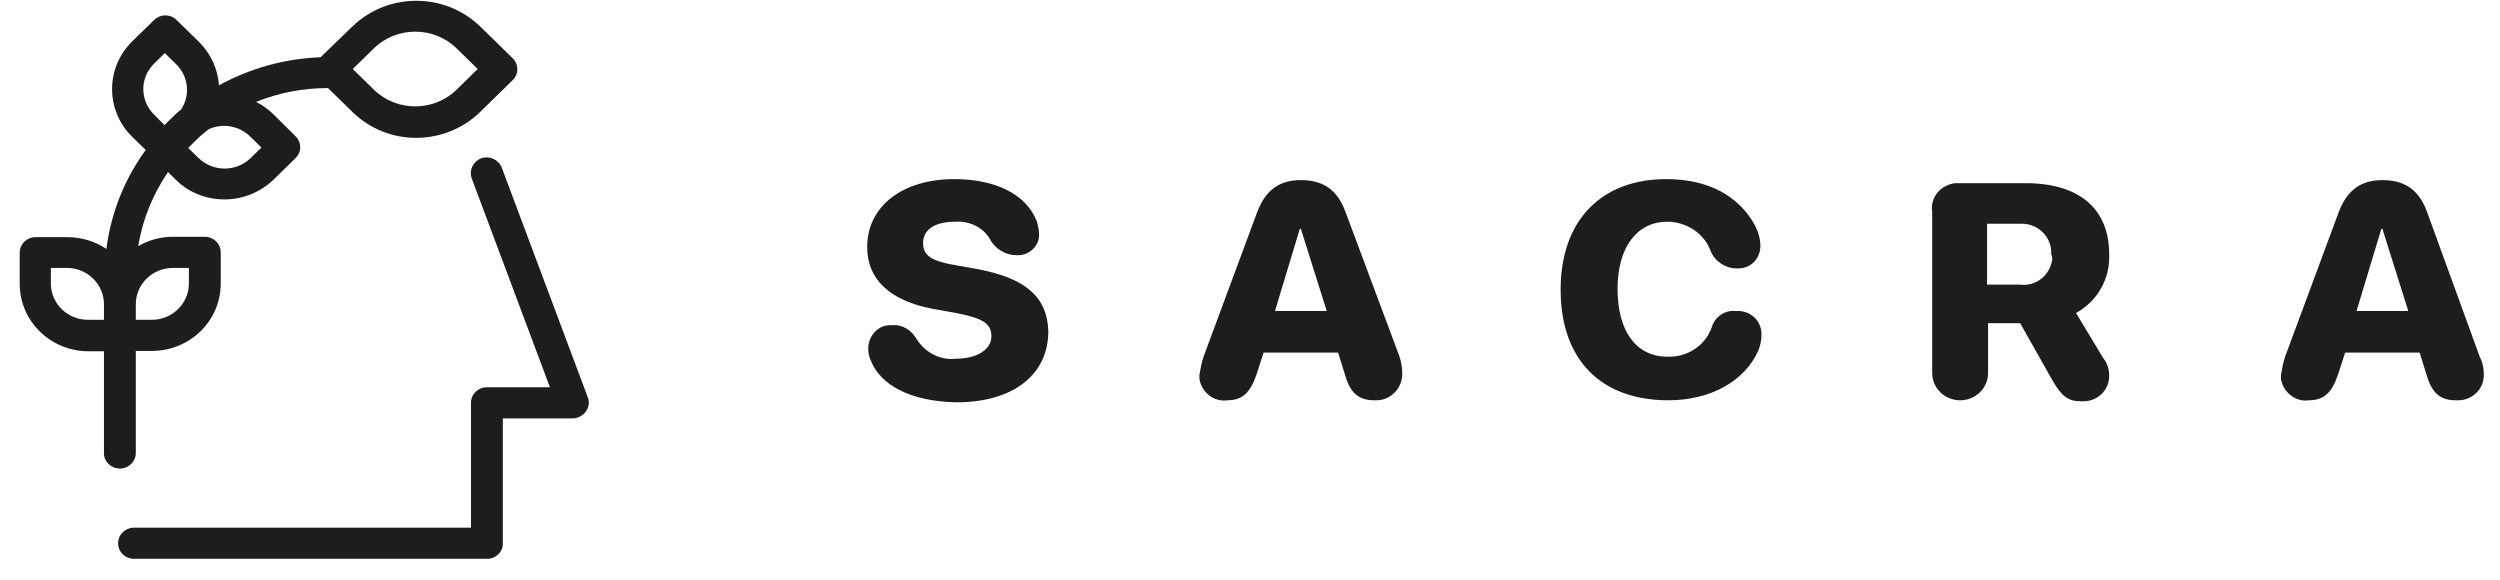
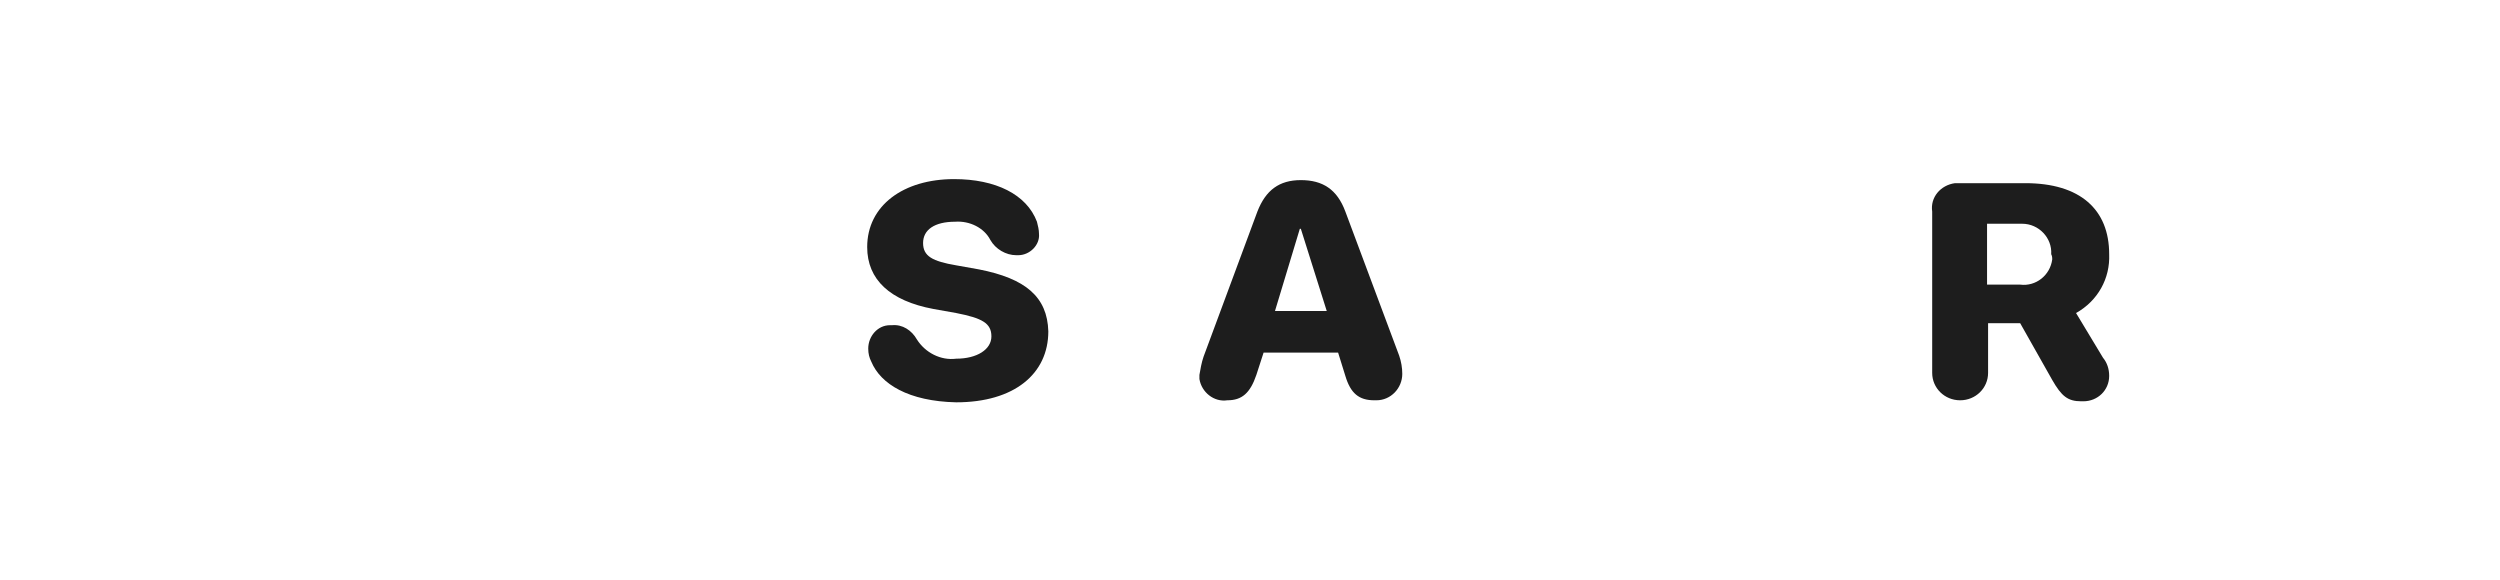
<svg xmlns="http://www.w3.org/2000/svg" fill="none" viewBox="0 0 112 26" height="26" width="112">
-   <path fill="#1D1D1D" d="M26.333 17.799L22.479 7.509C22.337 7.152 21.94 6.966 21.56 7.09C21.195 7.23 21.005 7.617 21.132 7.989L24.636 17.349H21.814C21.417 17.349 21.1 17.659 21.1 18.047V23.641H6.004C5.608 23.641 5.291 23.951 5.291 24.338C5.291 24.726 5.608 25.035 6.004 25.035H21.814C21.814 25.035 21.814 25.035 21.829 25.035C22.226 25.035 22.543 24.71 22.527 24.338V18.744H25.667C25.746 18.744 25.825 18.728 25.904 18.697C26.269 18.558 26.475 18.171 26.333 17.799Z" />
-   <path fill="#1D1D1D" d="M5.37 20.991C5.767 20.991 6.084 20.681 6.084 20.294V15.722H6.797C8.51 15.722 9.889 14.374 9.889 12.7V11.305C9.889 10.918 9.572 10.608 9.176 10.608H7.749C7.178 10.608 6.639 10.763 6.195 11.027C6.385 9.818 6.861 8.687 7.527 7.71L7.876 8.051C8.446 8.625 9.239 8.934 10.064 8.934C10.888 8.934 11.665 8.609 12.252 8.051L13.235 7.09C13.521 6.811 13.521 6.378 13.235 6.099L12.236 5.107C11.998 4.874 11.745 4.704 11.475 4.564C12.474 4.161 13.552 3.945 14.694 3.945L15.788 5.014C16.549 5.758 17.564 6.176 18.642 6.176C19.72 6.176 20.751 5.758 21.512 5.014L22.971 3.588C23.256 3.309 23.241 2.875 22.971 2.612L21.512 1.186C19.927 -0.348 17.374 -0.348 15.788 1.186L14.361 2.565C12.712 2.627 11.174 3.077 9.81 3.821C9.762 3.123 9.461 2.426 8.922 1.883L7.907 0.892C7.622 0.613 7.178 0.628 6.908 0.892L5.925 1.852C4.72 3.03 4.72 4.952 5.925 6.13L6.528 6.718C5.592 8.005 4.974 9.508 4.768 11.15C4.276 10.825 3.674 10.624 3.023 10.624H1.596C1.2 10.624 0.883 10.934 0.883 11.321V12.716C0.883 14.389 2.262 15.738 3.975 15.738H4.657V20.309C4.657 20.681 4.974 20.991 5.37 20.991ZM16.755 2.162C17.77 1.171 19.435 1.171 20.45 2.162L21.401 3.092L20.45 4.022C19.435 5.014 17.77 5.014 16.755 4.022L15.804 3.092L16.755 2.162ZM7.749 12.003H8.462V12.7C8.462 13.599 7.717 14.327 6.797 14.327H6.084V13.63C6.084 12.731 6.829 12.003 7.749 12.003ZM11.205 6.114L11.713 6.61L11.237 7.075C10.587 7.71 9.54 7.71 8.89 7.075L8.431 6.625L8.906 6.161C8.922 6.145 8.922 6.145 8.938 6.13C9.081 6.006 9.207 5.897 9.35 5.789C9.953 5.51 10.698 5.618 11.205 6.114ZM6.908 2.844L7.384 2.379L7.891 2.875C8.462 3.433 8.526 4.285 8.113 4.905C8.018 4.983 7.939 5.045 7.844 5.138L7.368 5.603L6.908 5.138C6.258 4.502 6.258 3.48 6.908 2.844ZM2.278 12.7V12.003H2.992C3.911 12.003 4.657 12.731 4.657 13.63V14.327H3.943C3.023 14.327 2.278 13.599 2.278 12.7Z" />
  <path fill="#1D1D1D" d="M43.858 12.069L42.838 11.887C41.772 11.706 41.354 11.478 41.354 10.887C41.354 10.296 41.864 9.933 42.792 9.933C43.441 9.887 44.09 10.206 44.368 10.751C44.6 11.16 45.064 11.433 45.527 11.433C45.574 11.433 45.574 11.433 45.62 11.433C46.13 11.433 46.594 10.978 46.547 10.478C46.547 10.296 46.501 10.115 46.455 9.933C45.991 8.706 44.6 8.024 42.745 8.024C40.473 8.024 38.85 9.206 38.85 11.069C38.85 12.524 39.871 13.478 41.818 13.842L42.838 14.024C43.997 14.251 44.415 14.478 44.415 15.069C44.415 15.66 43.765 16.069 42.838 16.069C42.143 16.16 41.447 15.796 41.076 15.206C40.844 14.796 40.427 14.524 39.963 14.569C39.917 14.569 39.871 14.569 39.871 14.569C39.314 14.569 38.897 15.069 38.897 15.615C38.897 15.842 38.943 16.024 39.036 16.206C39.453 17.206 40.705 17.978 42.838 18.024C45.435 18.024 46.965 16.751 46.965 14.842C46.918 13.296 45.945 12.478 43.858 12.069Z" />
  <path fill="#1D1D1D" d="M60.272 9.478C59.901 8.478 59.252 8.069 58.278 8.069C57.305 8.069 56.702 8.524 56.331 9.478L53.92 15.978C53.827 16.251 53.781 16.524 53.734 16.796C53.734 16.842 53.734 16.933 53.734 16.978C53.827 17.569 54.383 18.024 54.986 17.933C55.635 17.933 56.006 17.615 56.285 16.796L56.609 15.796H59.947L60.272 16.842C60.504 17.615 60.875 17.933 61.57 17.933C61.617 17.933 61.617 17.933 61.663 17.933C62.312 17.933 62.822 17.387 62.822 16.751C62.822 16.478 62.776 16.206 62.683 15.933L60.272 9.478ZM57.119 13.933L58.232 10.251H58.278L59.438 13.933H57.119Z" />
-   <path fill="#1D1D1D" d="M77.752 13.933C77.242 13.887 76.825 14.206 76.686 14.66C76.408 15.478 75.573 16.024 74.692 15.978C73.301 15.978 72.467 14.842 72.467 12.933C72.467 11.069 73.348 9.933 74.692 9.933C75.573 9.933 76.361 10.478 76.64 11.251C76.825 11.706 77.289 12.024 77.799 12.024C77.845 12.024 77.891 12.024 77.891 12.024C78.448 12.024 78.865 11.569 78.865 11.024C78.865 10.706 78.772 10.387 78.633 10.115C77.891 8.751 76.501 8.024 74.646 8.024C71.771 8.024 69.916 9.842 69.916 12.978C69.916 16.115 71.725 17.933 74.739 17.933C76.64 17.933 78.17 17.069 78.772 15.706C78.865 15.478 78.912 15.251 78.912 15.024C78.912 14.978 78.912 14.933 78.912 14.887C78.865 14.296 78.355 13.887 77.752 13.933Z" />
  <path fill="#1D1D1D" d="M94.491 11.387C94.491 9.387 93.193 8.206 90.735 8.206H87.814C87.721 8.206 87.675 8.206 87.582 8.206C86.933 8.296 86.469 8.842 86.562 9.478V16.706C86.562 17.387 87.119 17.933 87.814 17.933C88.51 17.933 89.066 17.387 89.066 16.706V14.478H90.503L91.941 17.024C92.358 17.751 92.636 17.978 93.239 17.978C93.285 17.978 93.285 17.978 93.332 17.978C93.981 17.978 94.491 17.478 94.491 16.842C94.491 16.524 94.398 16.251 94.213 16.024L93.007 14.024C93.981 13.478 94.537 12.478 94.491 11.387ZM91.941 11.615C91.848 12.342 91.199 12.842 90.503 12.751H89.02V10.024H90.457C90.503 10.024 90.55 10.024 90.596 10.024C91.338 10.024 91.941 10.66 91.894 11.387C91.941 11.478 91.941 11.569 91.941 11.615Z" />
-   <path fill="#1D1D1D" d="M108.726 9.478C108.355 8.478 107.706 8.069 106.732 8.069C105.758 8.069 105.155 8.524 104.784 9.478L102.373 15.978C102.281 16.251 102.234 16.524 102.188 16.796C102.188 16.842 102.188 16.933 102.188 16.978C102.281 17.569 102.837 18.024 103.44 17.933C104.089 17.933 104.46 17.615 104.738 16.796L105.063 15.796H108.401L108.726 16.842C108.957 17.615 109.328 17.933 110.024 17.933C110.07 17.933 110.07 17.933 110.117 17.933C110.766 17.933 111.276 17.433 111.276 16.796C111.276 16.524 111.229 16.251 111.09 15.978L108.726 9.478ZM105.573 13.933L106.685 10.251H106.732L107.891 13.933H105.573Z" />
</svg>